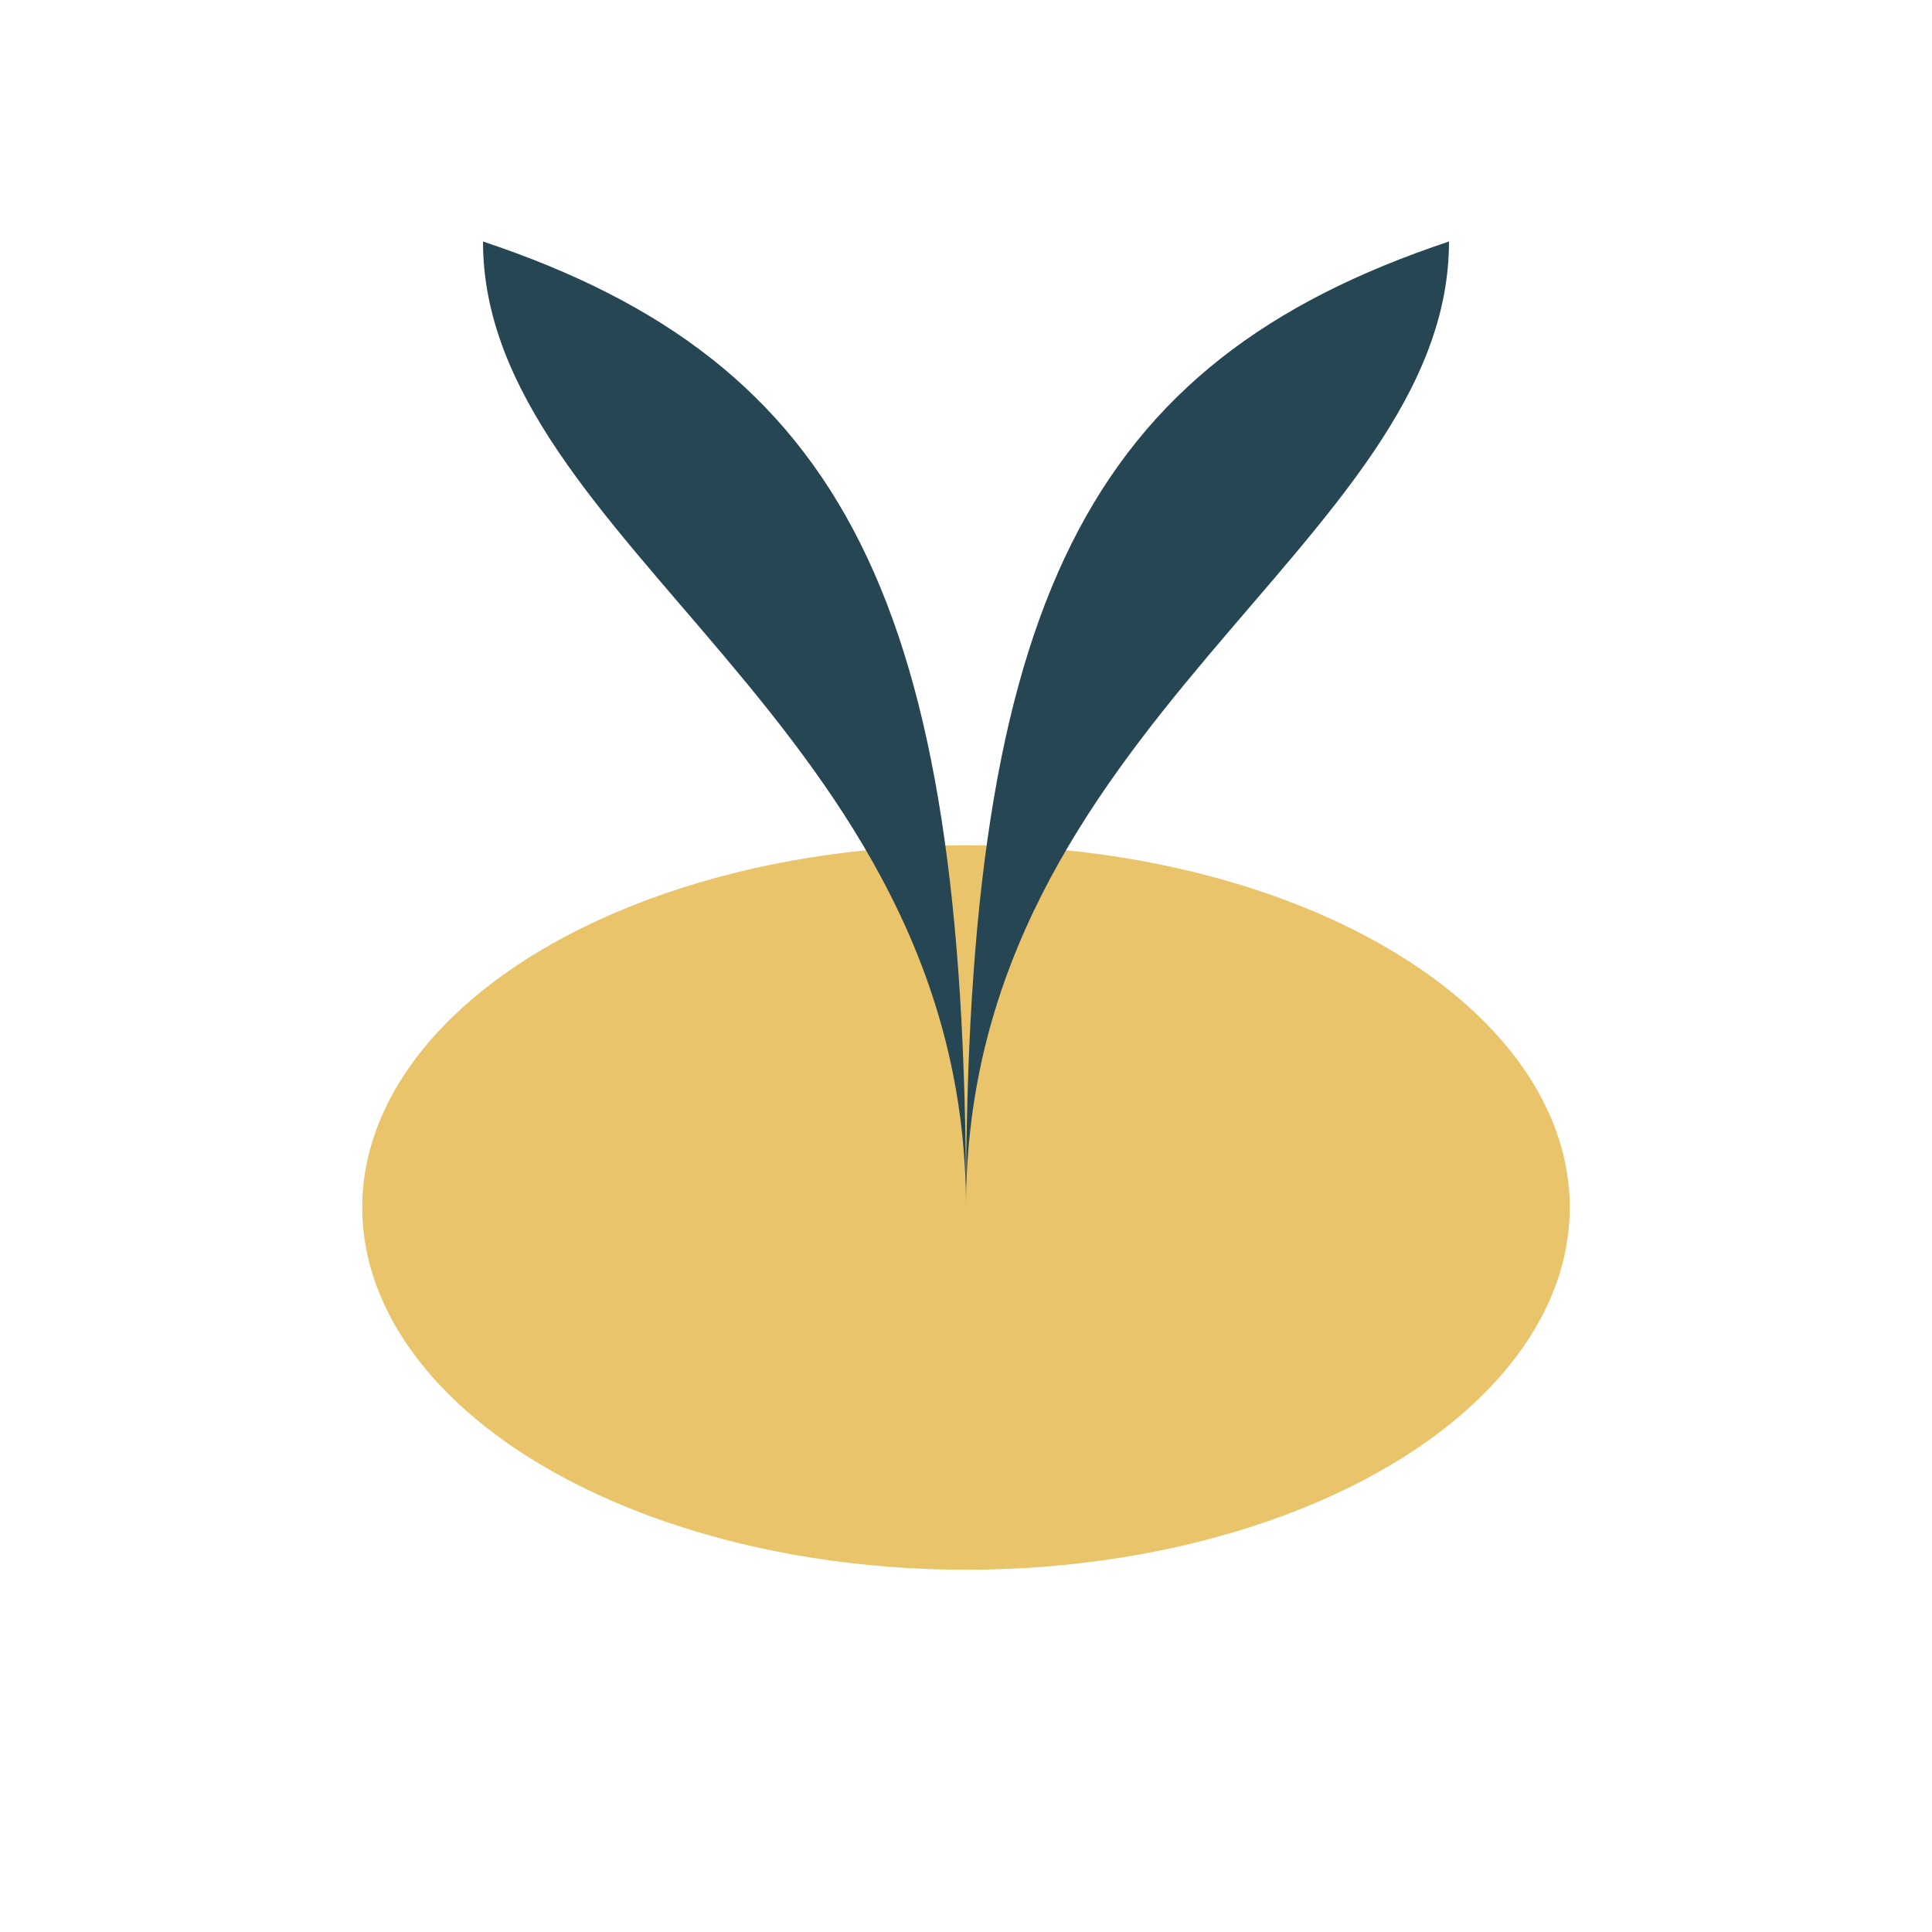
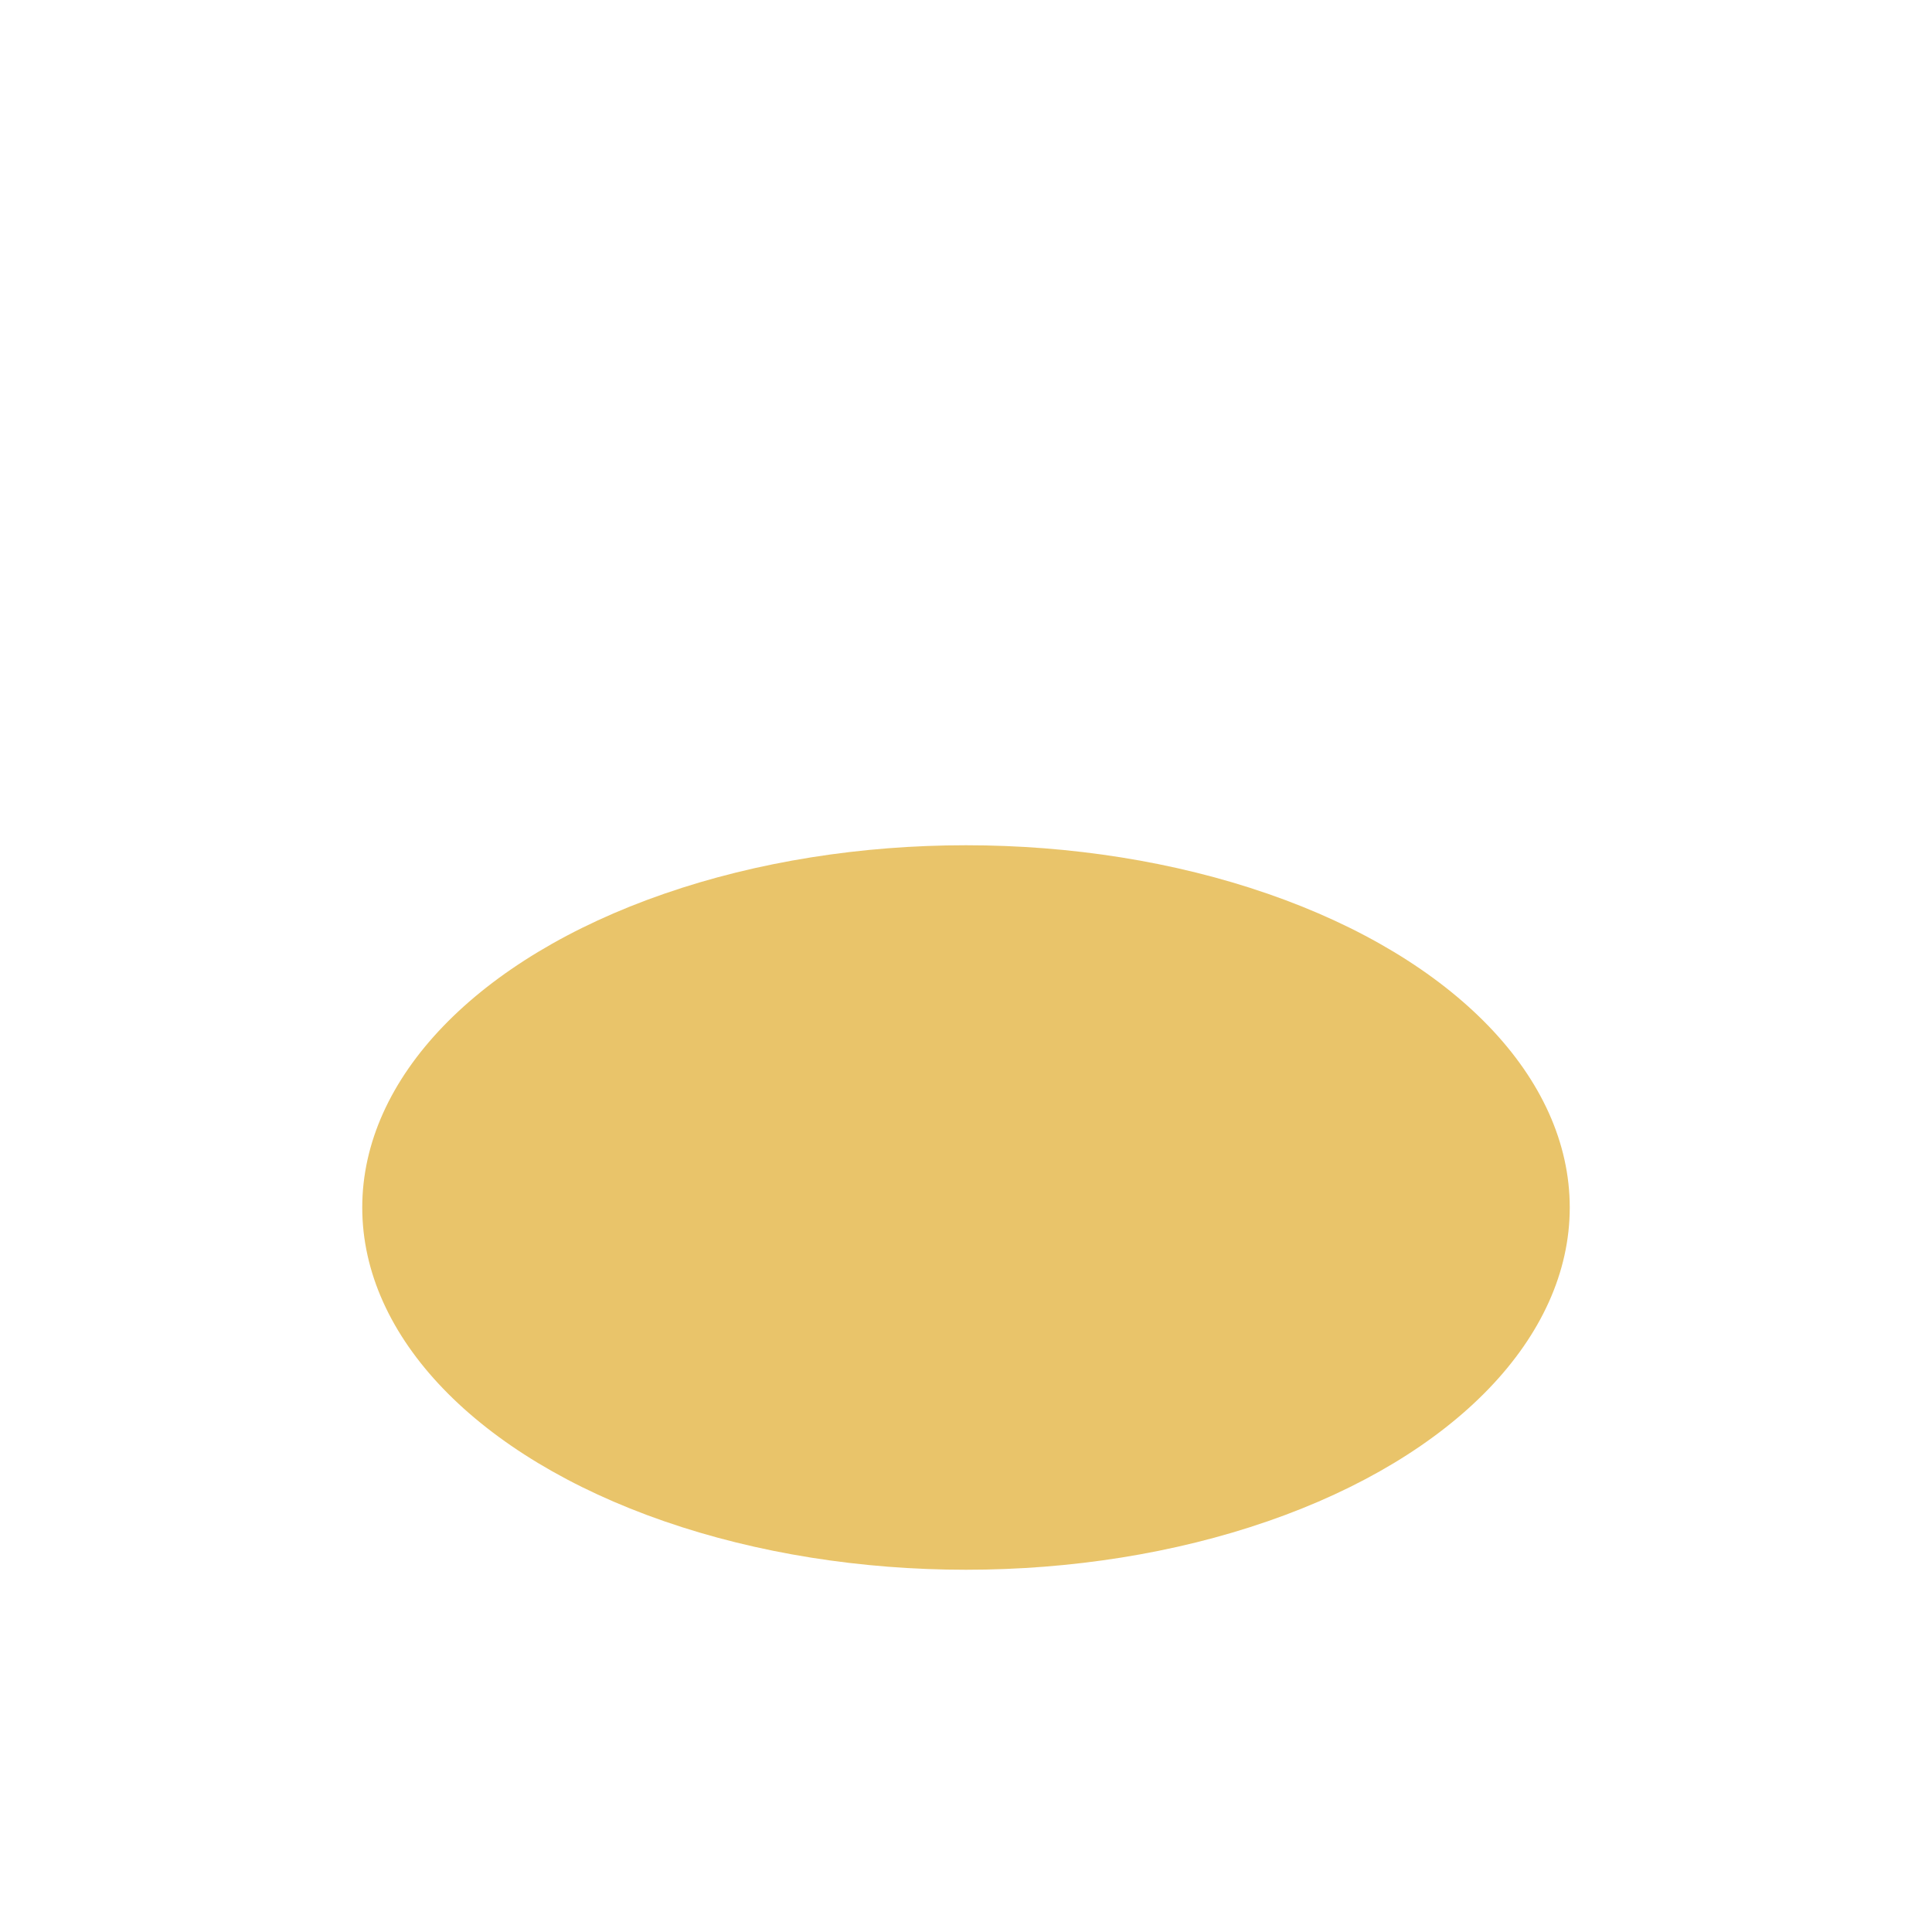
<svg xmlns="http://www.w3.org/2000/svg" width="32" height="32" viewBox="0 0 32 32">
  <ellipse cx="16" cy="20" rx="10" ry="6" fill="#E9C46A" />
-   <path d="M16 20c0-8 8-11 8-16-6 2-8 6-8 16z" fill="#264653" />
-   <path d="M16 20c0-8-8-11-8-16 6 2 8 6 8 16z" fill="#264653" />
</svg>